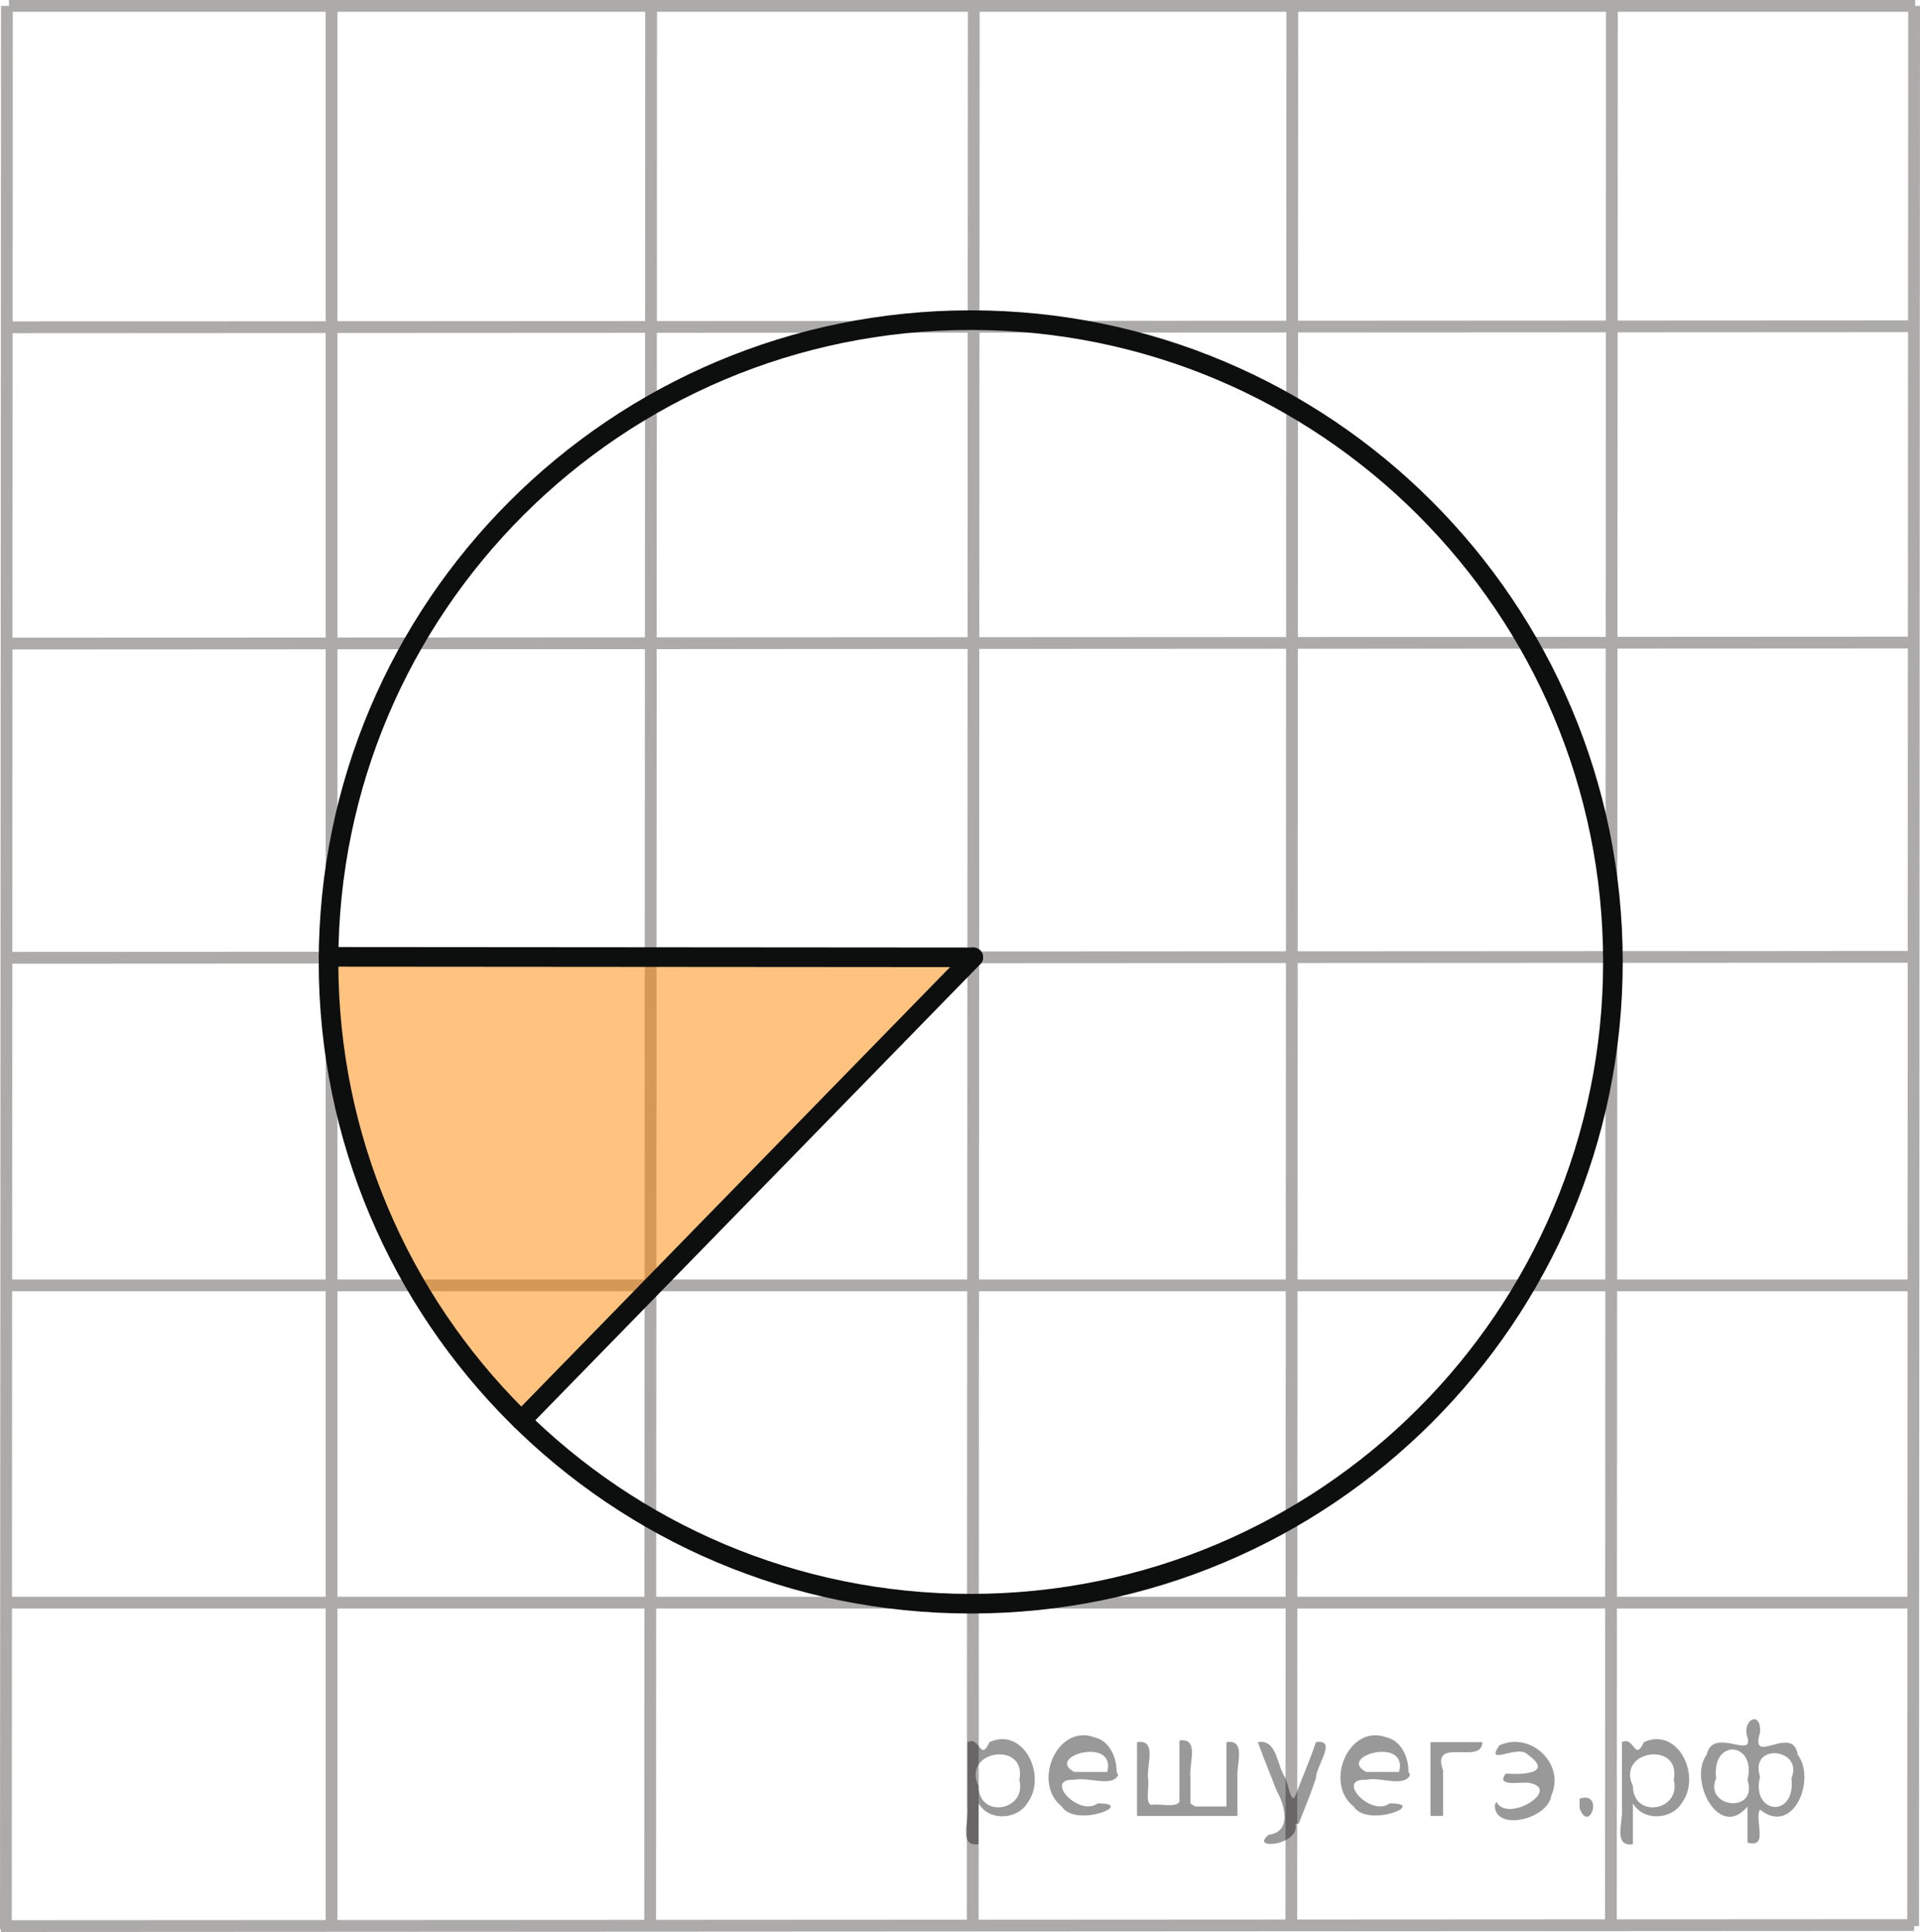
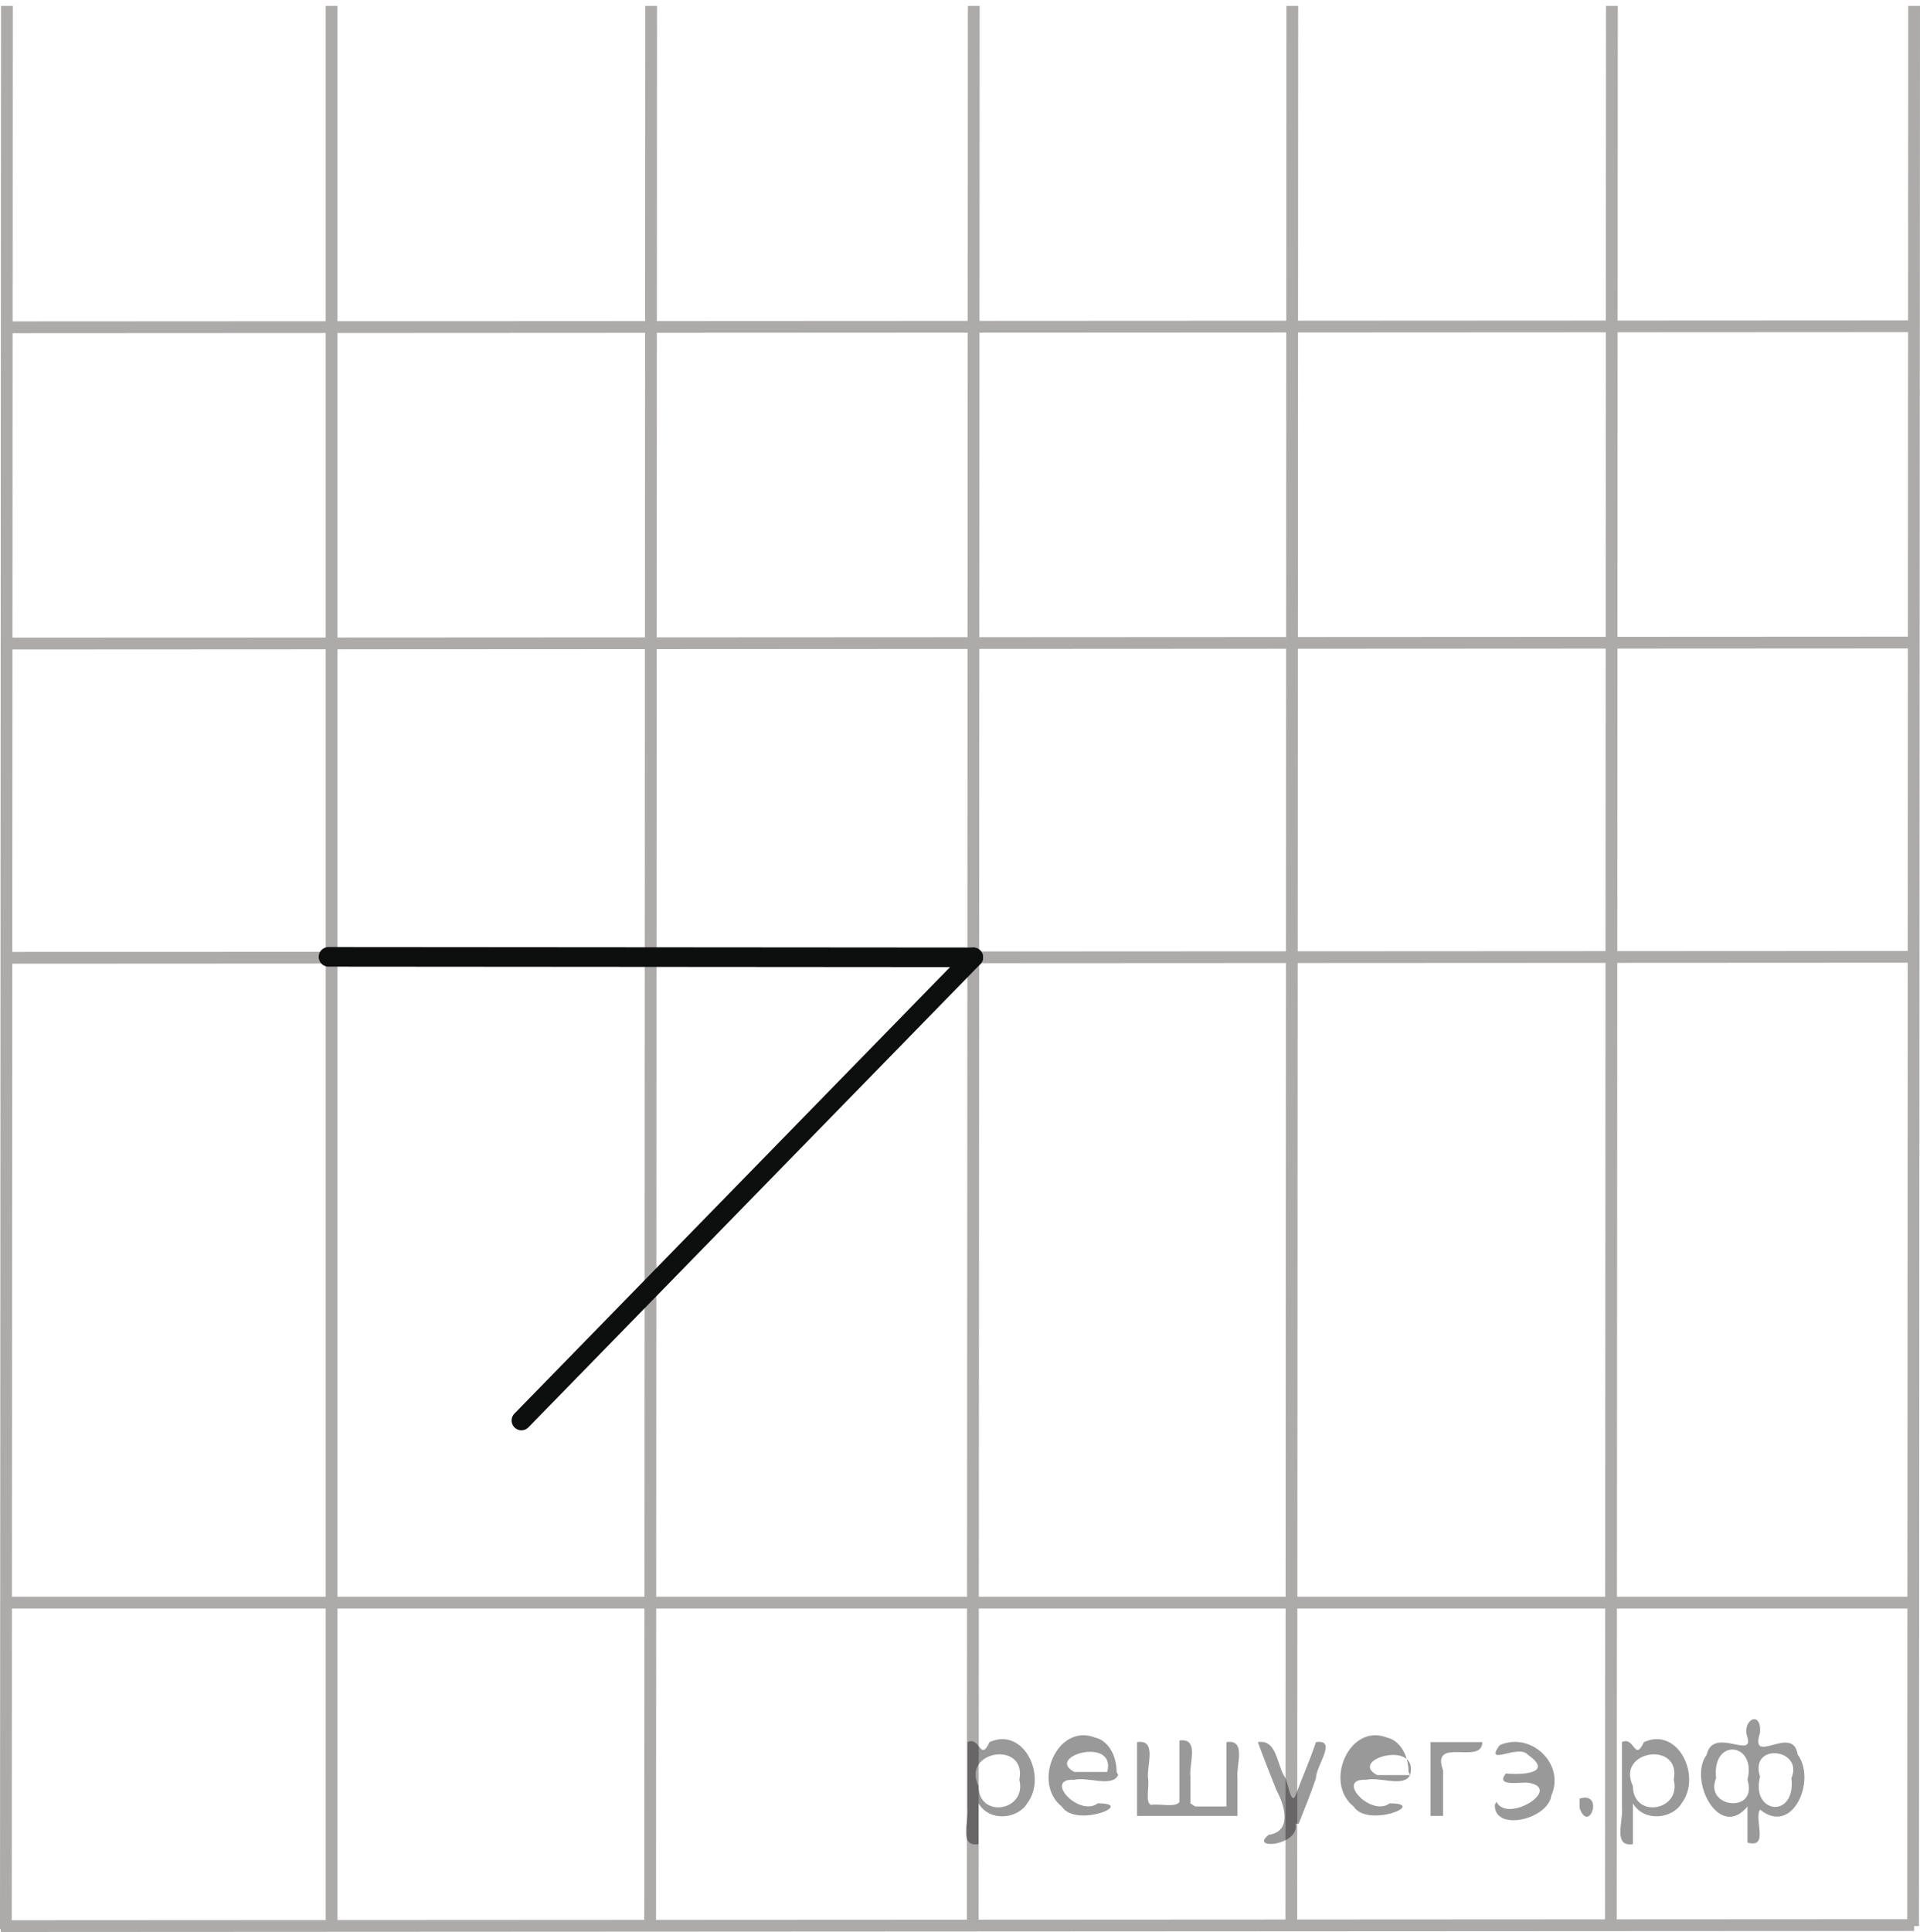
<svg xmlns="http://www.w3.org/2000/svg" version="1.1" id="Слой_1" x="0px" y="0px" width="122.349px" height="123.083px" viewBox="4.244 9.114 122.349 123.083" enable-background="new 4.244 9.114 122.349 123.083" xml:space="preserve">
-   <line fill="none" stroke="#ADAAAA" stroke-width="0.75" stroke-miterlimit="10" x1="126.285" y1="9.489" x2="4.815" y2="9.489" />
  <line fill="none" stroke="#ADAAAA" stroke-width="0.75" stroke-miterlimit="10" x1="126.218" y1="29.9" x2="4.489" y2="29.965" />
  <line fill="none" stroke="#ADAAAA" stroke-width="0.75" stroke-miterlimit="10" x1="126.285" y1="50.05" x2="4.489" y2="50.114" />
  <line fill="none" stroke="#ADAAAA" stroke-width="0.75" stroke-miterlimit="10" x1="126.285" y1="70.072" x2="4.489" y2="70.134" />
-   <line fill="none" stroke="#ADAAAA" stroke-width="0.75" stroke-miterlimit="10" x1="126.218" y1="91.001" x2="4.295" y2="91.001" />
  <line fill="none" stroke="#ADAAAA" stroke-width="0.75" stroke-miterlimit="10" x1="126.218" y1="111.214" x2="4.295" y2="111.214" />
  <line fill="none" stroke="#ADAAAA" stroke-width="0.75" stroke-miterlimit="10" x1="126.218" y1="131.755" x2="4.295" y2="131.822" />
  <line fill="none" stroke="#ADAAAA" stroke-width="0.75" stroke-miterlimit="10" x1="126.218" y1="9.489" x2="126.154" y2="131.822" />
  <line fill="none" stroke="#ADAAAA" stroke-width="0.75" stroke-miterlimit="10" x1="106.96" y1="9.489" x2="106.896" y2="131.689" />
  <line fill="none" stroke="#ADAAAA" stroke-width="0.75" stroke-miterlimit="10" x1="86.595" y1="9.489" x2="86.531" y2="131.755" />
  <line fill="none" stroke="#ADAAAA" stroke-width="0.75" stroke-miterlimit="10" x1="66.296" y1="9.489" x2="66.232" y2="131.822" />
  <line fill="none" stroke="#ADAAAA" stroke-width="0.75" stroke-miterlimit="10" x1="45.737" y1="9.489" x2="45.673" y2="131.822" />
  <line fill="none" stroke="#ADAAAA" stroke-width="0.75" stroke-miterlimit="10" x1="25.374" y1="9.489" x2="25.374" y2="132.146" />
  <line fill="none" stroke="#ADAAAA" stroke-width="0.75" stroke-miterlimit="10" x1="4.685" y1="9.489" x2="4.619" y2="132.014" />
  <path fill="none" stroke="#ADAAAA" stroke-width="0.75" stroke-miterlimit="10" d="M-44.412,110.371" />
  <path fill="none" stroke="#ADAAAA" stroke-width="0.75" stroke-miterlimit="10" d="M-44.412-9.336" />
-   <path opacity="0.5" fill="#FF8800" enable-background="new    " d="M43.127,69.67l9.173,0.174l13.088,0.287L37.066,99.206  c-1.612-1.899-5.391-4.596-5.842-7.001c-0.994-5.742,0.828,5.726-4.579-10.376c-2.578-15.66-0.603-7.392-1.501-11.971L43.127,69.67z  " />
-   <path fill="none" stroke="#0D0F0F" stroke-width="1.25" stroke-linecap="round" stroke-linejoin="round" stroke-miterlimit="8" d="  M66.101,29.51c-22.602,0-40.922,18.304-40.922,40.887c0,22.58,18.32,40.885,40.922,40.885c22.604,0,40.924-18.305,40.924-40.885  C107.025,47.813,88.705,29.51,66.101,29.51L66.101,29.51z" />
  <line fill="none" stroke="#0D0F0F" stroke-width="1.25" stroke-linecap="round" stroke-linejoin="round" stroke-miterlimit="8" x1="66.264" y1="70.103" x2="25.179" y2="70.072" />
  <line fill="none" stroke="#0D0F0F" stroke-width="1.25" stroke-linecap="round" stroke-linejoin="round" stroke-miterlimit="8" x1="66.264" y1="70.103" x2="37.471" y2="99.609" />
  <g style="stroke:none;fill:#000;fill-opacity:0.4">
    <path d="m 66.6,124.1 c 0,0.8 0,1.6 0,2.5 -1.3,0.2 -0.6,-1.5 -0.7,-2.3 0,-1.4 0,-2.8 0,-4.2 0.8,-0.4 0.8,1.3 1.4,0.0 2.2,-1.0 3.7,2.2 2.4,3.9 -0.6,1.0 -2.4,1.2 -3.1,0.0 z m 2.6,-1.6 c 0.5,-2.5 -3.7,-1.9 -2.6,0.4 0.0,2.1 3.1,1.6 2.6,-0.4 z" />
    <path d="m 75.5,122.2 c -0.4,0.8 -1.9,0.1 -2.8,0.3 -2.0,-0.1 0.3,2.4 1.5,1.5 2.5,0.0 -1.4,1.6 -2.3,0.2 -1.9,-1.5 -0.3,-5.3 2.1,-4.4 0.9,0.2 1.4,1.2 1.4,2.2 z m -0.7,-0.2 c 0.6,-2.3 -4.0,-1.0 -2.1,0.0 0.7,0 1.4,-0.0 2.1,-0.0 z" />
    <path d="m 80.4,124.2 c 0.6,0 1.3,0 2.0,0 0,-1.3 0,-2.7 0,-4.1 1.3,-0.2 0.6,1.5 0.7,2.3 0,0.8 0,1.6 0,2.4 -2.1,0 -4.2,0 -6.4,0 0,-1.5 0,-3.1 0,-4.7 1.3,-0.2 0.6,1.5 0.7,2.3 0.1,0.5 -0.2,1.6 0.2,1.7 0.5,-0.1 1.6,0.2 1.8,-0.2 0,-1.3 0,-2.6 0,-3.9 1.3,-0.2 0.6,1.5 0.7,2.3 0,0.5 0,1.1 0,1.7 z" />
    <path d="m 86.8,125.3 c 0.3,1.4 -3.0,1.7 -1.7,0.7 1.5,-0.2 1.0,-1.9 0.5,-2.8 -0.4,-1.0 -0.8,-2.0 -1.2,-3.1 1.2,-0.2 1.2,1.4 1.7,2.2 0.2,0.2 0.4,1.9 0.7,1.2 0.4,-1.1 0.9,-2.2 1.3,-3.4 1.4,-0.2 0.0,1.5 -0.0,2.3 -0.3,0.9 -0.7,1.9 -1.1,2.9 z" />
-     <path d="m 94.1,122.2 c -0.4,0.8 -1.9,0.1 -2.8,0.3 -2.0,-0.1 0.3,2.4 1.5,1.5 2.5,0.0 -1.4,1.6 -2.3,0.2 -1.9,-1.5 -0.3,-5.3 2.1,-4.4 0.9,0.2 1.4,1.2 1.4,2.2 z m -0.7,-0.2 c 0.6,-2.3 -4.0,-1.0 -2.1,0.0 0.7,0 1.4,-0.0 2.1,-0.0 z" />
+     <path d="m 94.1,122.2 c -0.4,0.8 -1.9,0.1 -2.8,0.3 -2.0,-0.1 0.3,2.4 1.5,1.5 2.5,0.0 -1.4,1.6 -2.3,0.2 -1.9,-1.5 -0.3,-5.3 2.1,-4.4 0.9,0.2 1.4,1.2 1.4,2.2 z c 0.6,-2.3 -4.0,-1.0 -2.1,0.0 0.7,0 1.4,-0.0 2.1,-0.0 z" />
    <path d="m 95.4,124.8 c 0,-1.5 0,-3.1 0,-4.7 1.1,0 2.2,0 3.3,0 0.0,1.5 -3.3,-0.4 -2.5,1.8 0,0.9 0,1.9 0,2.9 -0.2,0 -0.5,0 -0.7,0 z" />
    <path d="m 99.6,123.9 c 0.7,1.4 4.2,-0.8 2.1,-1.2 -0.5,-0.1 -2.2,0.3 -1.5,-0.6 1.0,0.1 3.1,0.0 1.4,-1.2 -0.6,-0.7 -2.8,0.8 -1.8,-0.6 2.0,-0.9 4.2,1.2 3.3,3.2 -0.2,1.5 -3.5,2.3 -3.6,0.7 l 0,-0.1 0,-0.0 0,0 z" />
    <path d="m 104.9,123.7 c 1.6,-0.5 0.6,2.3 -0.0,0.6 -0.0,-0.2 0.0,-0.4 0.0,-0.6 z" />
    <path d="m 108.3,124.1 c 0,0.8 0,1.6 0,2.5 -1.3,0.2 -0.6,-1.5 -0.7,-2.3 0,-1.4 0,-2.8 0,-4.2 0.8,-0.4 0.8,1.3 1.4,0.0 2.2,-1.0 3.7,2.2 2.4,3.9 -0.6,1.0 -2.4,1.2 -3.1,0.0 z m 2.6,-1.6 c 0.5,-2.5 -3.7,-1.9 -2.6,0.4 0.0,2.1 3.1,1.6 2.6,-0.4 z" />
    <path d="m 113.6,122.4 c -0.8,1.9 2.7,2.3 2.0,0.1 0.6,-2.4 -2.3,-2.7 -2.0,-0.1 z m 2.0,4.2 c 0,-0.8 0,-1.6 0,-2.4 -1.8,2.2 -3.8,-1.7 -2.6,-3.3 0.4,-1.8 3.0,0.3 2.6,-1.1 -0.4,-1.1 0.9,-1.8 0.8,-0.3 -0.7,2.2 2.1,-0.6 2.4,1.4 1.2,1.6 -0.3,5.2 -2.4,3.5 -0.4,0.6 0.6,2.5 -0.8,2.1 z m 2.8,-4.2 c 0.8,-1.9 -2.7,-2.3 -2.0,-0.1 -0.6,2.4 2.3,2.7 2.0,0.1 z" />
  </g>
</svg>